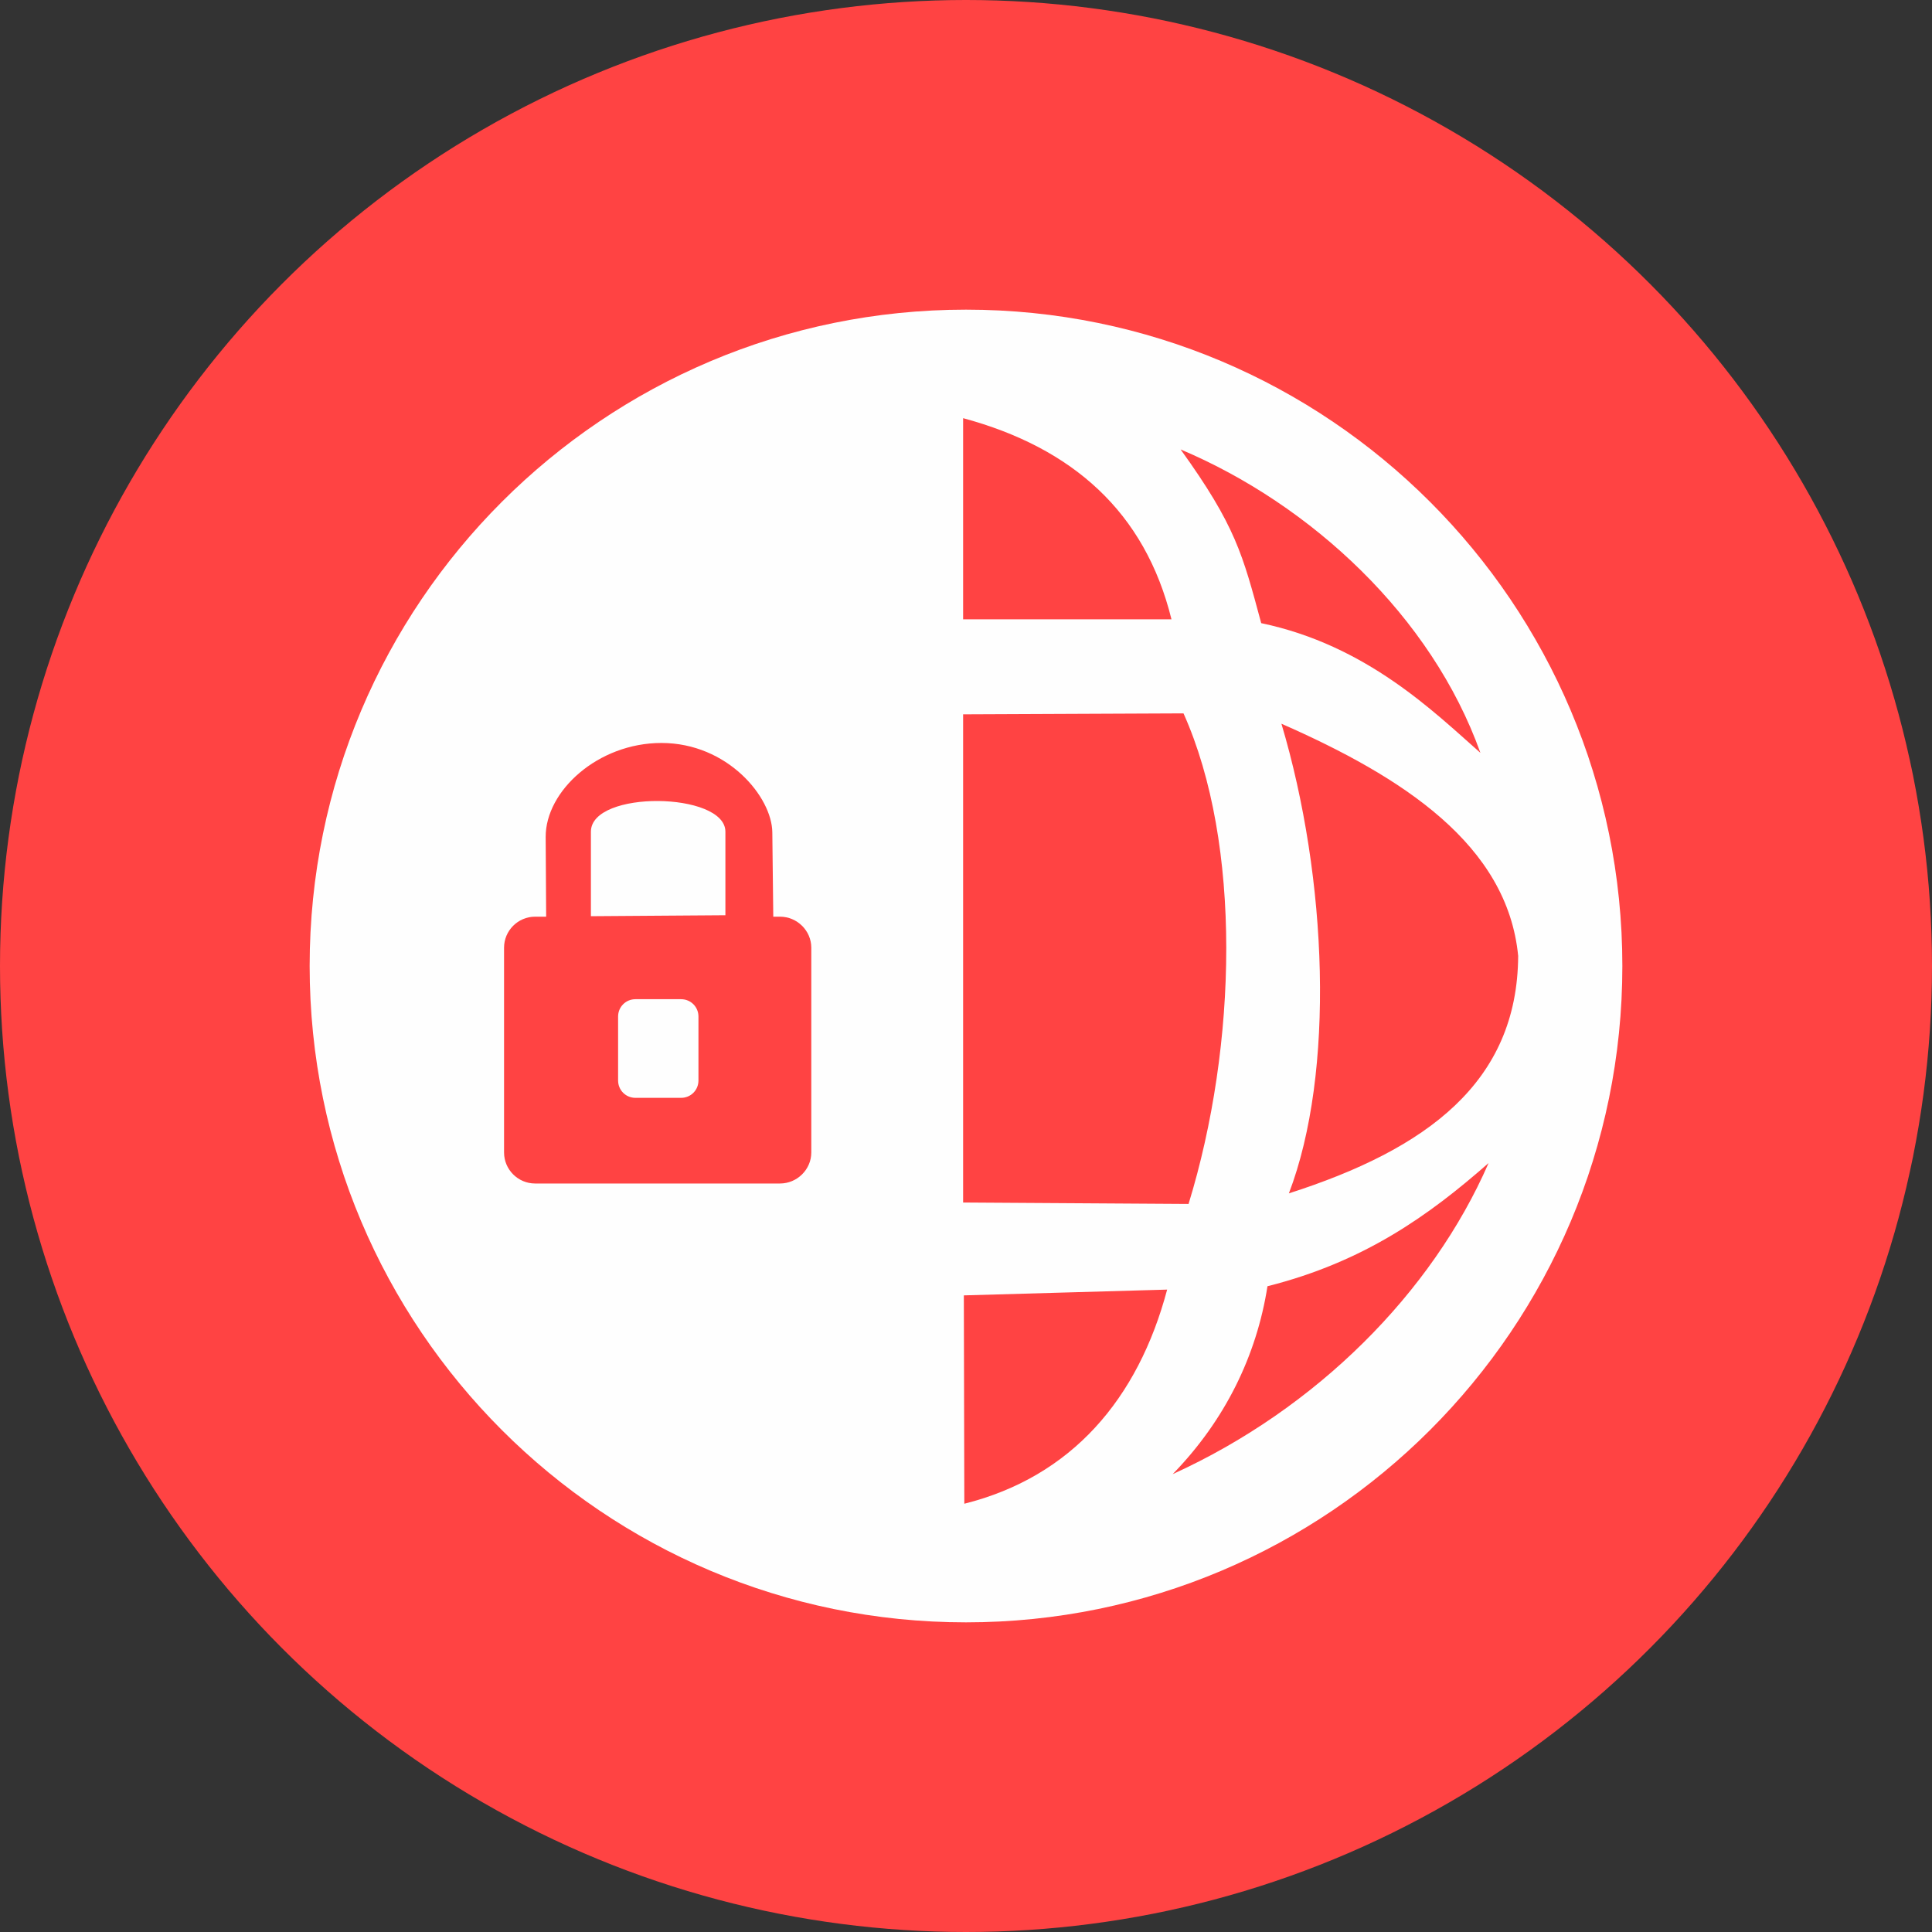
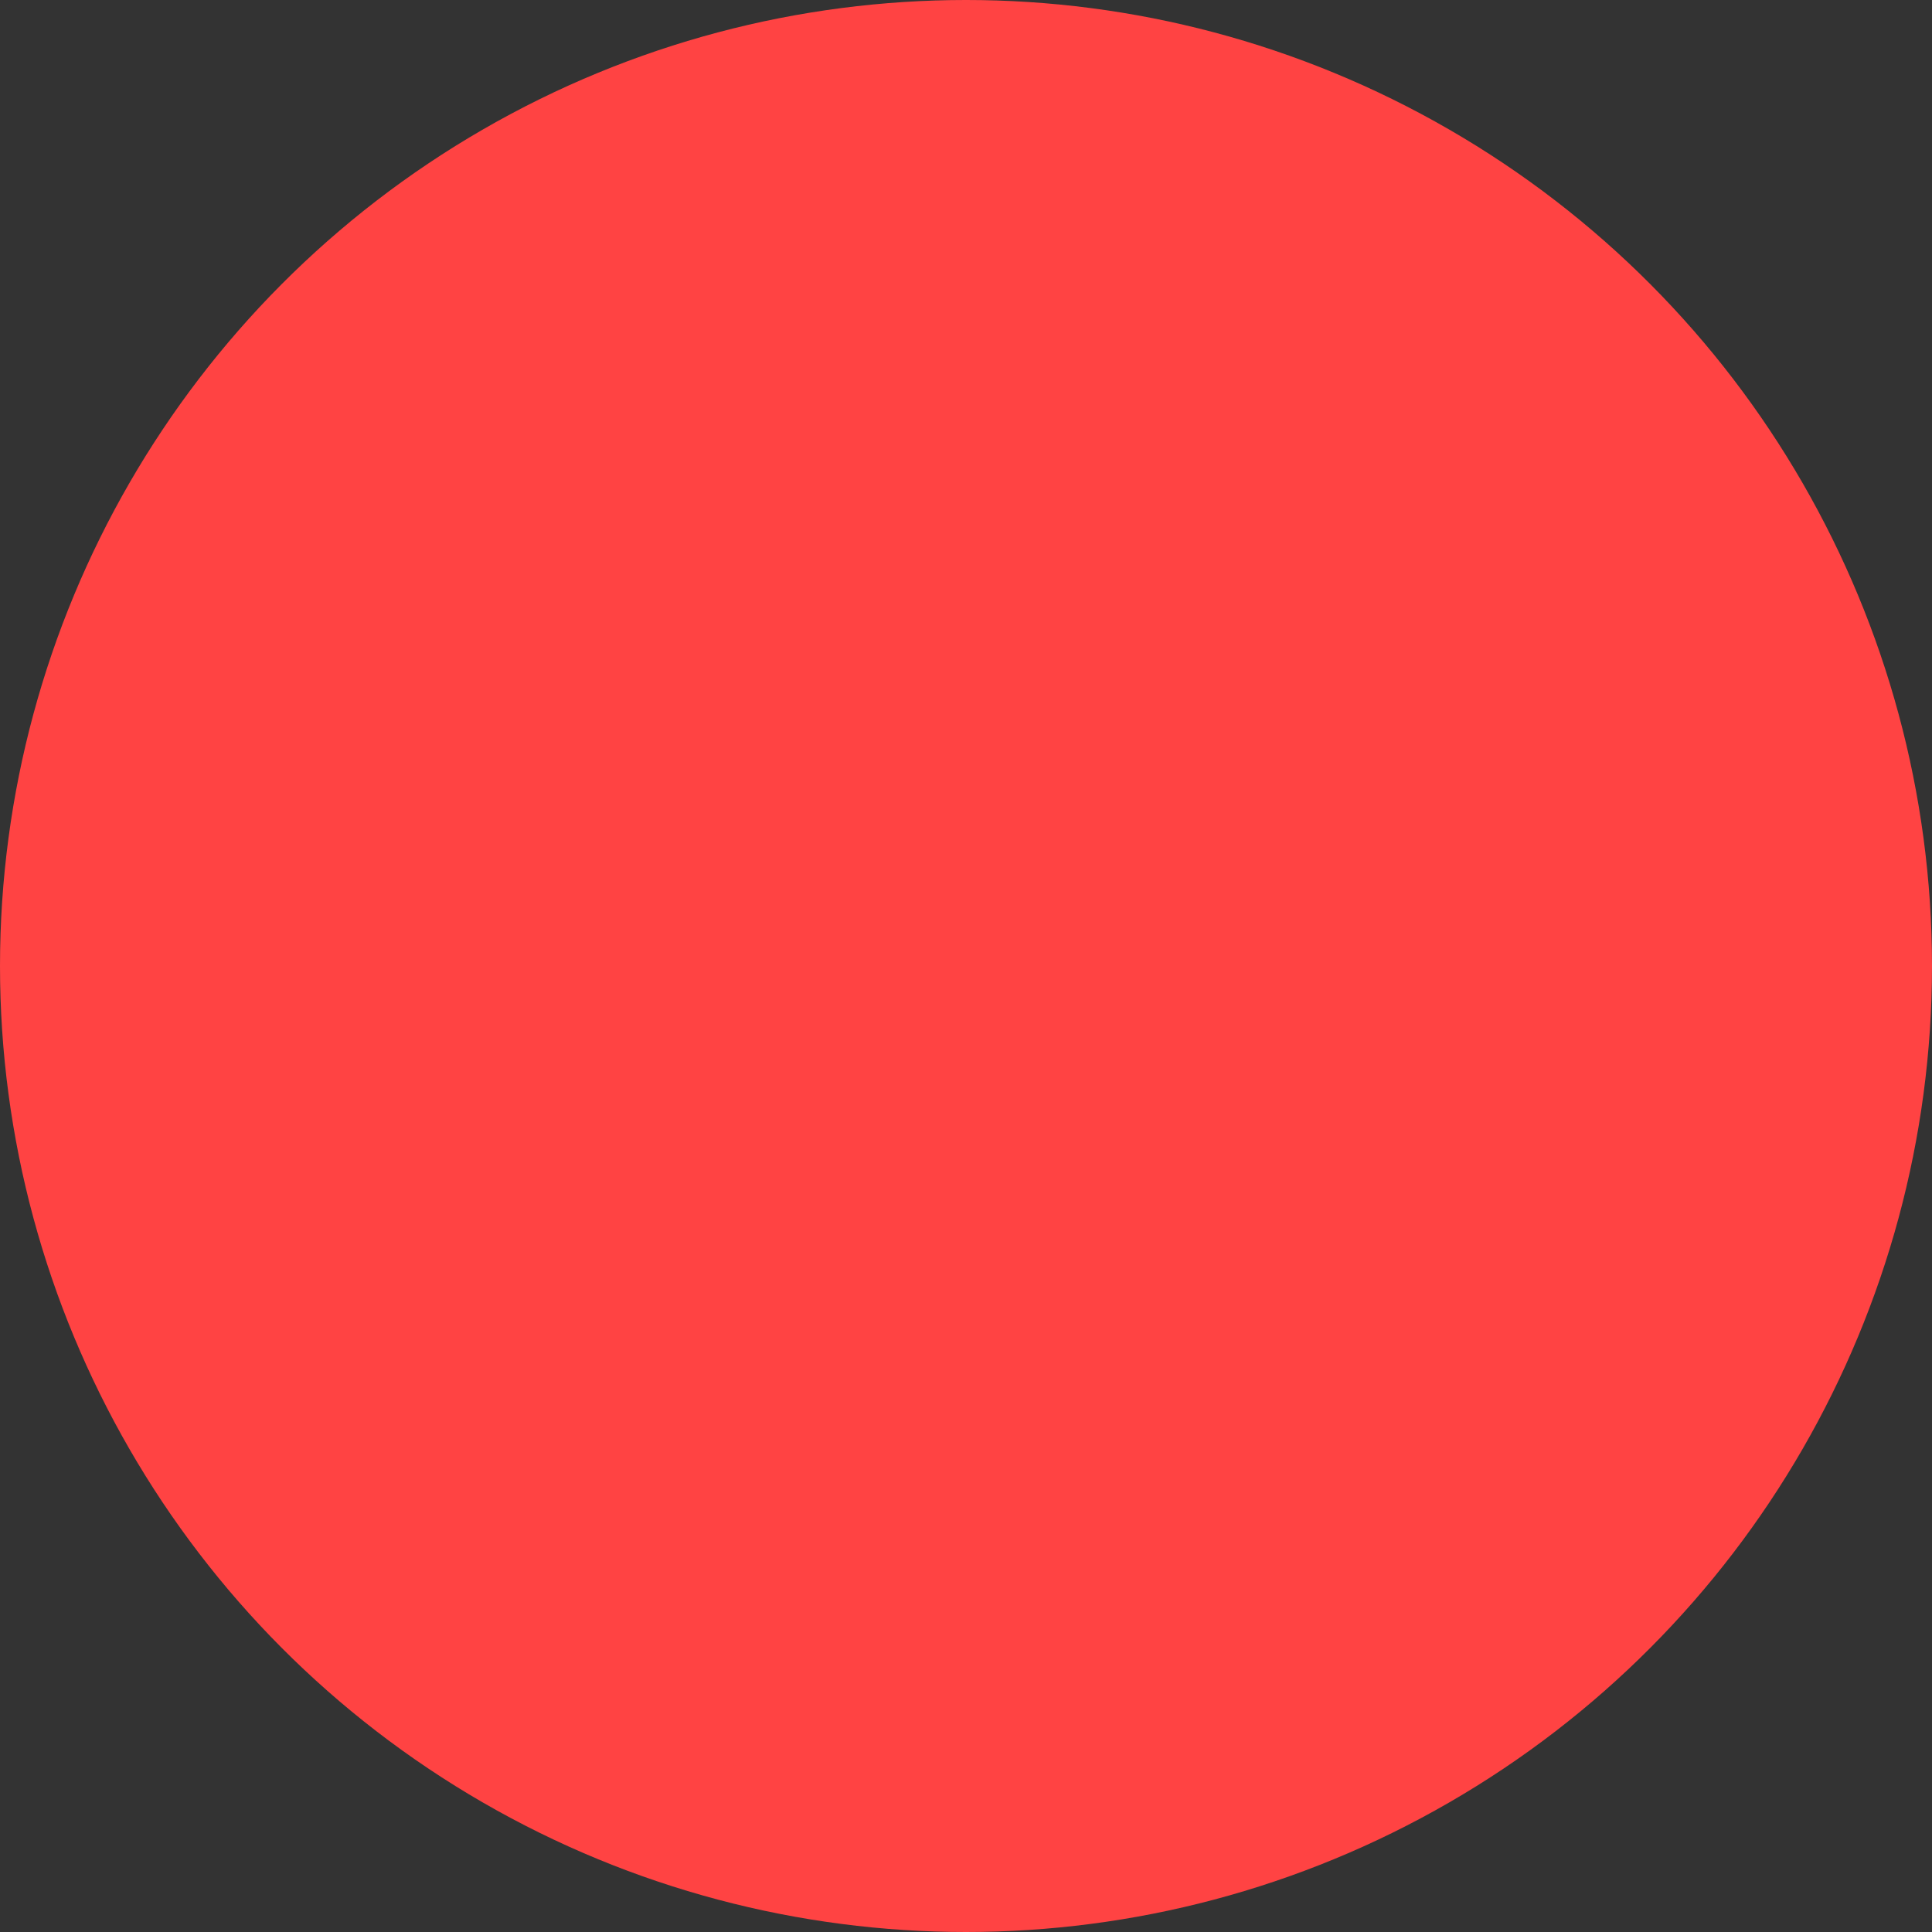
<svg xmlns="http://www.w3.org/2000/svg" xml:space="preserve" width="128px" height="128px" version="1.1" style="shape-rendering:geometricPrecision; text-rendering:geometricPrecision; image-rendering:optimizeQuality; fill-rule:evenodd; clip-rule:evenodd" viewBox="0 0 80.3 80.3">
  <rect x="0" y="0" width="80.3" height="80.3" fill="#333333" stroke="none" />
  <defs>
    <style type="text/css">
   
    .fil1 {fill:#FEFEFE}
    .fil0 {fill:#FF4343}
   
  </style>
  </defs>
  <g id="Capa_x0020_1">
    <circle class="fil0" cx="40.15" cy="40.15" r="40.15" />
-     <path class="fil1" d="M40.15 12.87c15.06,0 27.28,12.21 27.28,27.28 0,15.06 -12.22,27.28 -27.28,27.28 -15.07,0 -27.28,-12.22 -27.28,-27.28 0,-15.07 12.21,-27.28 27.28,-27.28zm-17.91 25.23l0.46 0 -0.02 -3.31c-0.01,-1.91 2.17,-3.91 4.81,-3.91 2.75,0 4.6,2.25 4.61,3.72l0.04 3.5 0.28 0c0.71,0 1.3,0.58 1.3,1.29l0 8.51c0,0.71 -0.59,1.29 -1.3,1.29l-10.18 0c-0.71,0 -1.29,-0.58 -1.29,-1.29l0 -8.51c0,-0.71 0.58,-1.29 1.29,-1.29zm2.32 -3.54c0.02,-1.73 5.57,-1.65 5.59,0l0 3.48 -5.59 0.04 0 -3.52zm1.85 6.97l1.9 0c0.4,0 0.72,0.32 0.72,0.72l0 2.66c0,0.4 -0.32,0.72 -0.72,0.72l-1.9 0c-0.4,0 -0.72,-0.32 -0.72,-0.72l0 -2.66c0,-0.4 0.32,-0.72 0.72,-0.72zm13.62 -24.15l0 8.36 8.66 0c-1.1,-4.46 -4.11,-7.13 -8.66,-8.36zm0 12.31l0 20.29 9.37 0.06c2.03,-6.6 2.22,-14.97 -0.21,-20.39l-9.16 0.04zm8.48 23.91l-8.45 0.24 0.02 8.66c4.46,-1.12 7.22,-4.35 8.43,-8.9zm0.56 -34.92c2.29,3.18 2.58,4.37 3.35,7.22 4.39,0.92 7.19,3.7 9.11,5.39 -2.03,-5.68 -7.04,-10.32 -12.46,-12.61zm12.8 29.66c-2.48,2.18 -5.18,4.11 -9.19,5.12 -0.45,2.88 -1.76,5.57 -3.94,7.81 5.98,-2.72 10.78,-7.54 13.13,-12.93zm-8.61 -18.26c1.92,6.44 2.23,14.5 0.31,19.52 5.74,-1.84 9.5,-4.62 9.53,-9.87 -0.45,-4.62 -4.79,-7.43 -9.84,-9.65z" />
  </g>
</svg>